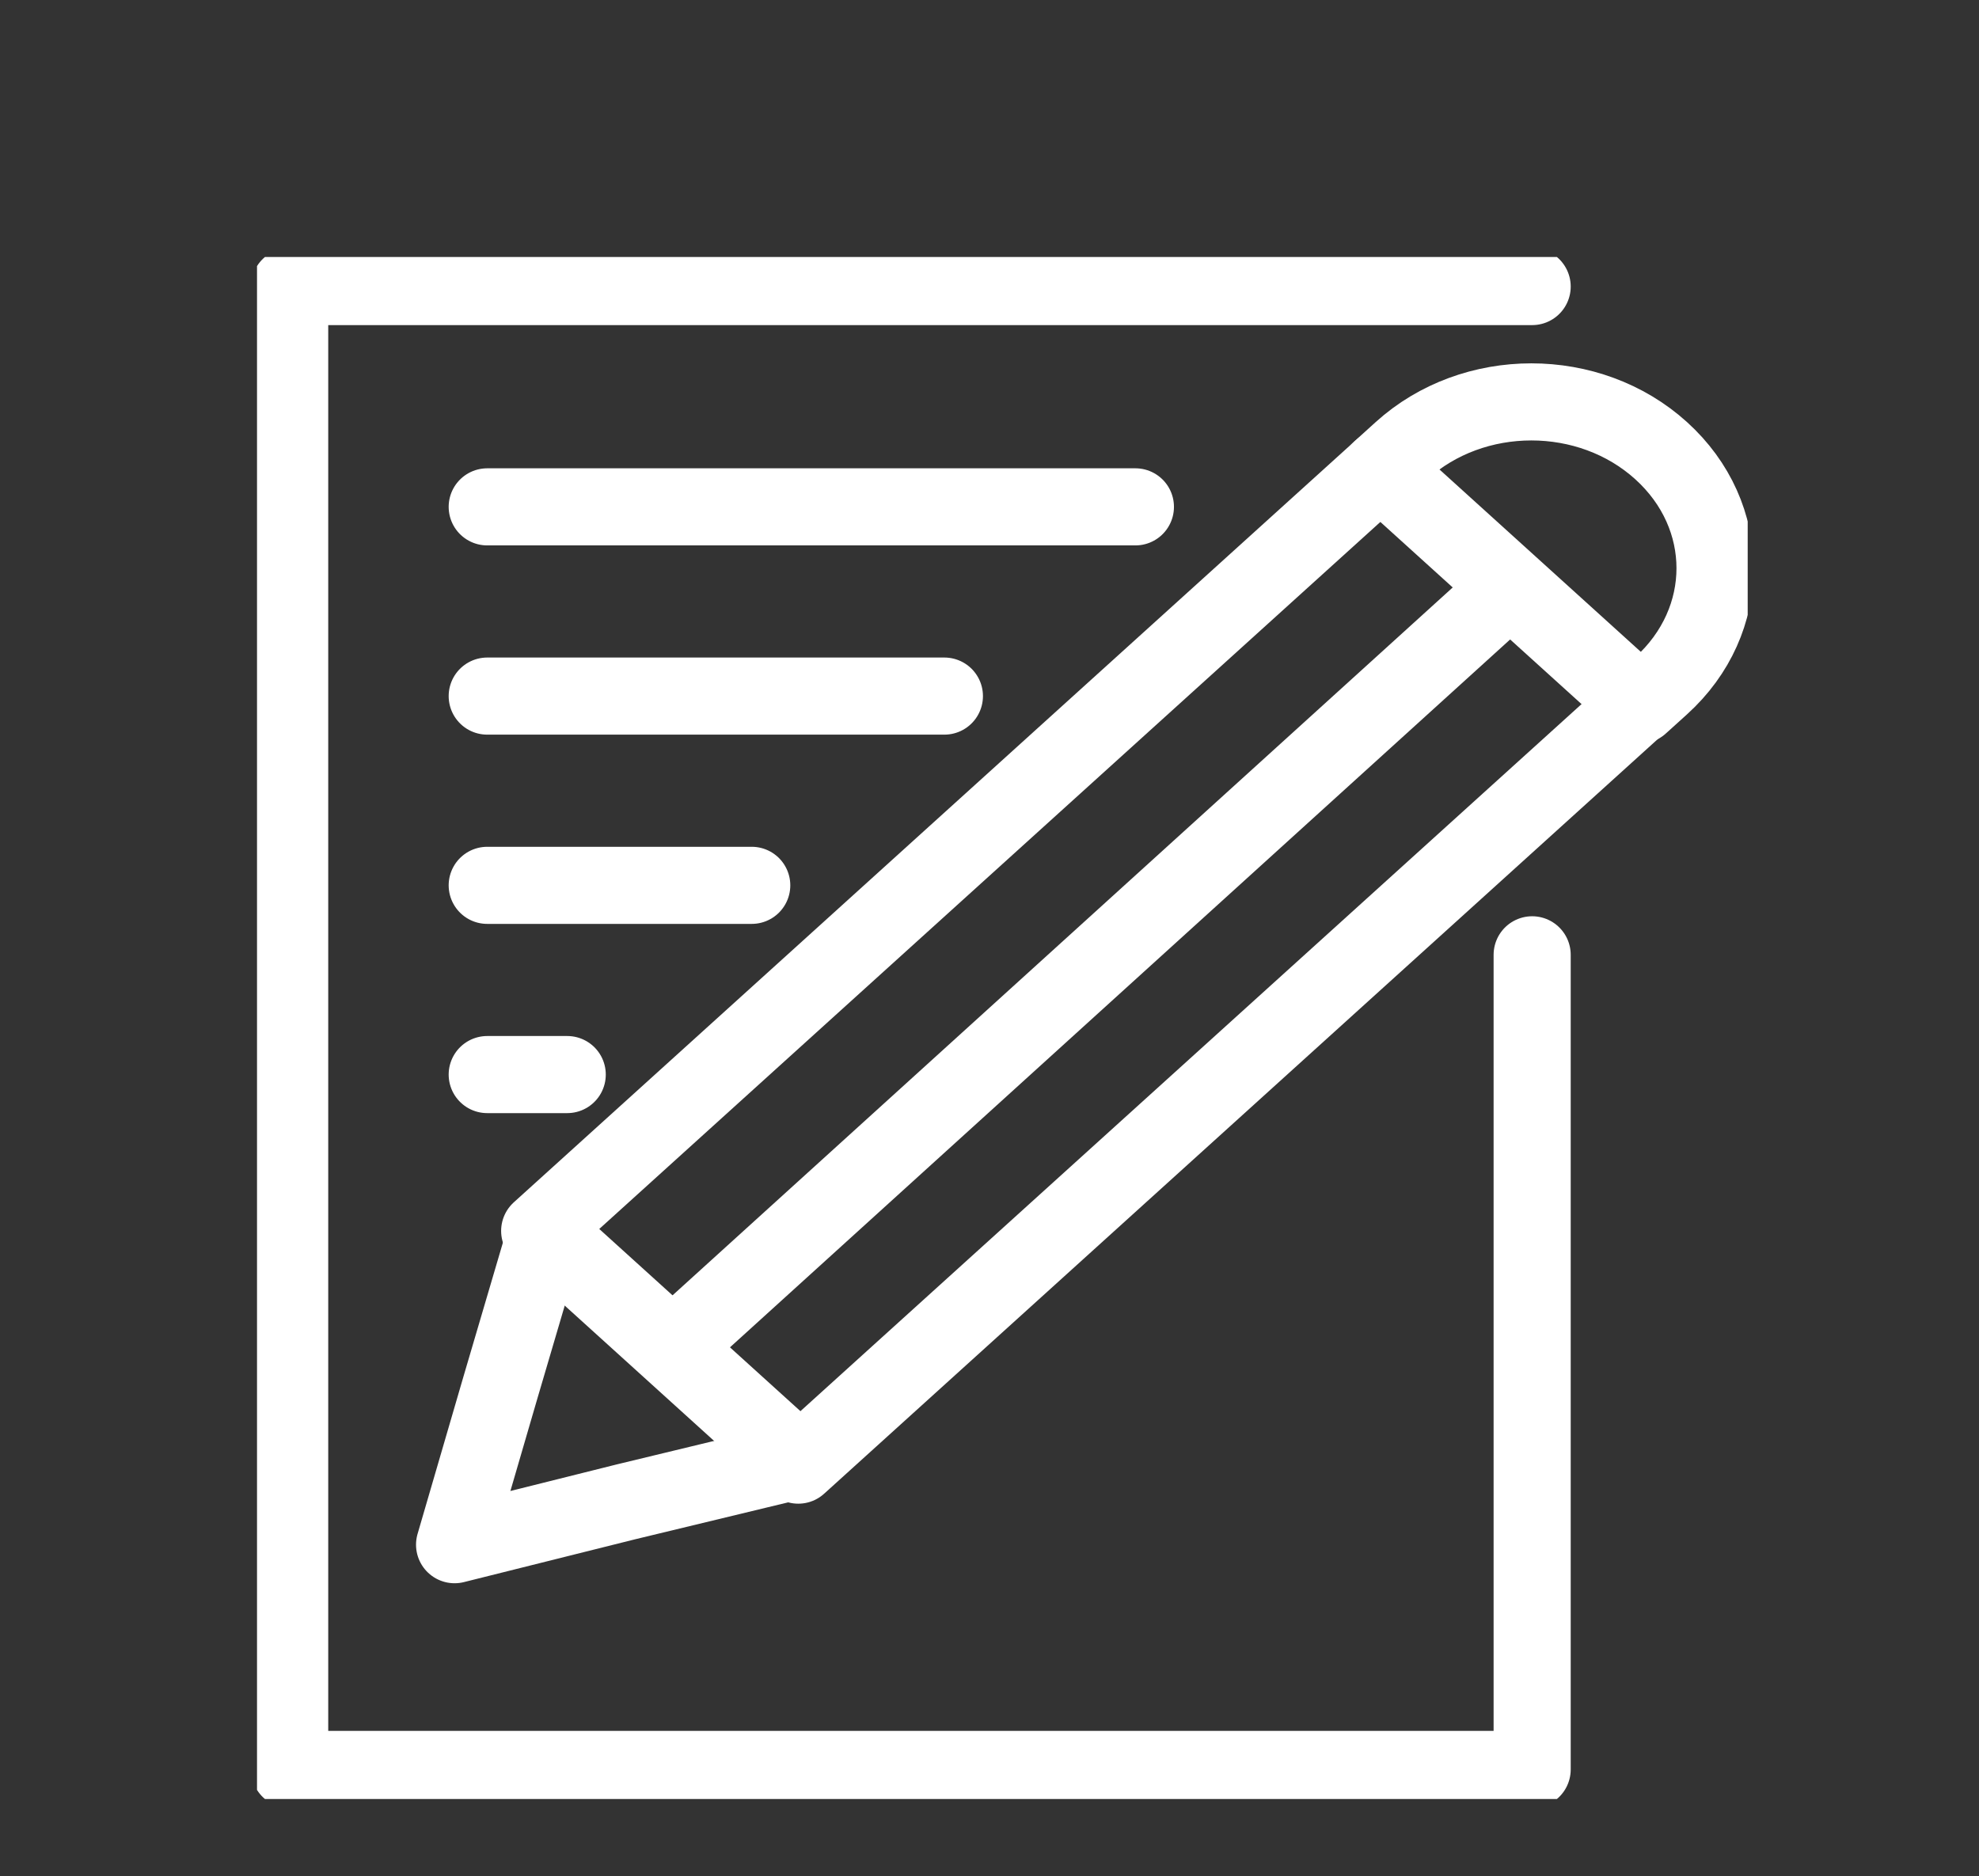
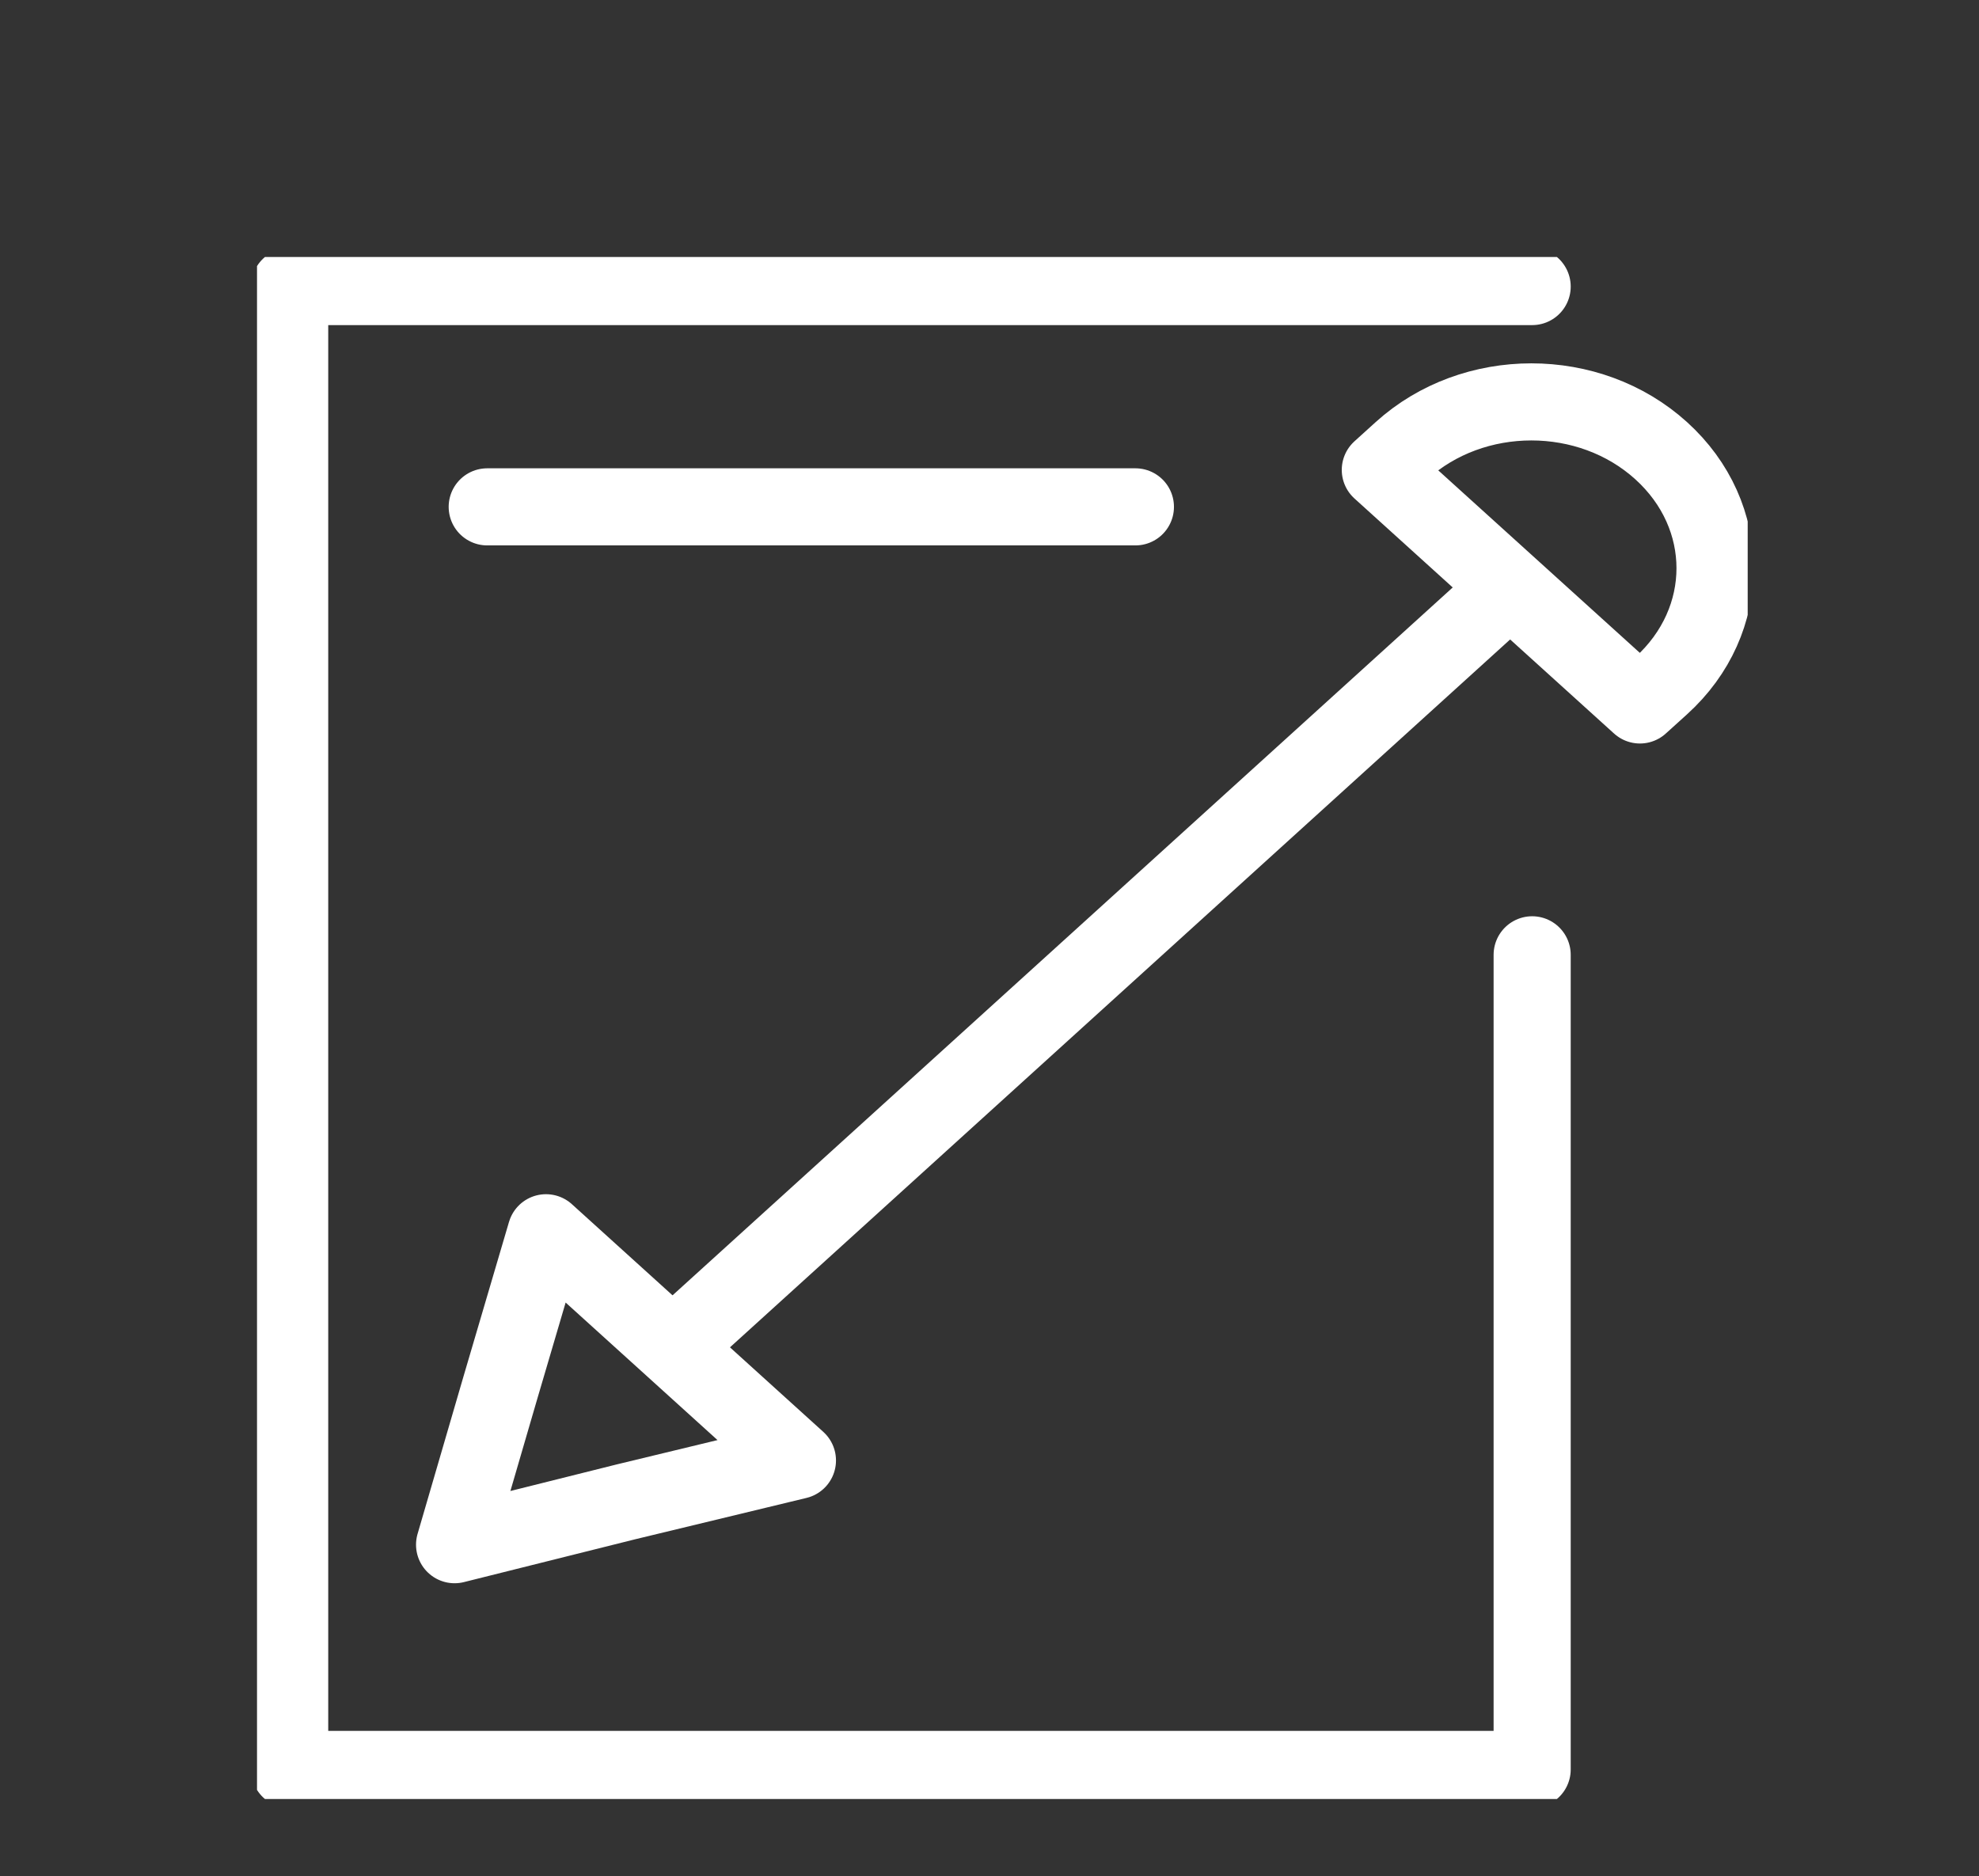
<svg xmlns="http://www.w3.org/2000/svg" width="77" height="73" viewBox="0 0 77 73" fill="none">
  <rect x="0" y="0" width="77" height="73" fill="#333333" stroke="none" />
  <g clip-path="url(#clip0_10_21)">
    <path d="M59.614 37.152V68.85H11.271V11.15H57.455H59.614" stroke="white" stroke-width="3" stroke-linecap="round" stroke-linejoin="round" />
    <path d="M18.957 19.722H44.177" stroke="white" stroke-width="3" stroke-linecap="round" stroke-linejoin="round" />
-     <path d="M18.957 27.085H36.745" stroke="white" stroke-width="3" stroke-linecap="round" stroke-linejoin="round" />
-     <path d="M18.957 34.449H29.249" stroke="white" stroke-width="3" stroke-linecap="round" stroke-linejoin="round" />
-     <path d="M18.957 41.812H22.07" stroke="white" stroke-width="3" stroke-linecap="round" stroke-linejoin="round" />
-     <path d="M53.751 18.247L20.998 47.895L31.059 57.009L63.812 27.36L53.751 18.247Z" stroke="white" stroke-width="3" stroke-linecap="round" stroke-linejoin="round" />
    <path d="M64.633 26.683C67.428 24.151 67.428 20.067 64.633 17.536C61.838 15.005 57.328 15.005 54.532 17.536L53.706 18.284L63.807 27.43L64.633 26.683Z" stroke="white" stroke-width="3" stroke-linecap="round" stroke-linejoin="round" />
    <path d="M17.687 60.105L19.465 54.008L21.244 47.967L26.136 52.397L31.027 56.827L24.357 58.437L17.687 60.105Z" stroke="white" stroke-width="3" stroke-linecap="round" stroke-linejoin="round" />
    <path d="M26.581 52.052L58.407 23.174" stroke="white" stroke-width="3" stroke-miterlimit="10" />
  </g>
  <defs>
    <clipPath id="clip0_10_21">
      <rect width="58" height="60" fill="white" transform="translate(10 10)" />
    </clipPath>
  </defs>
</svg>